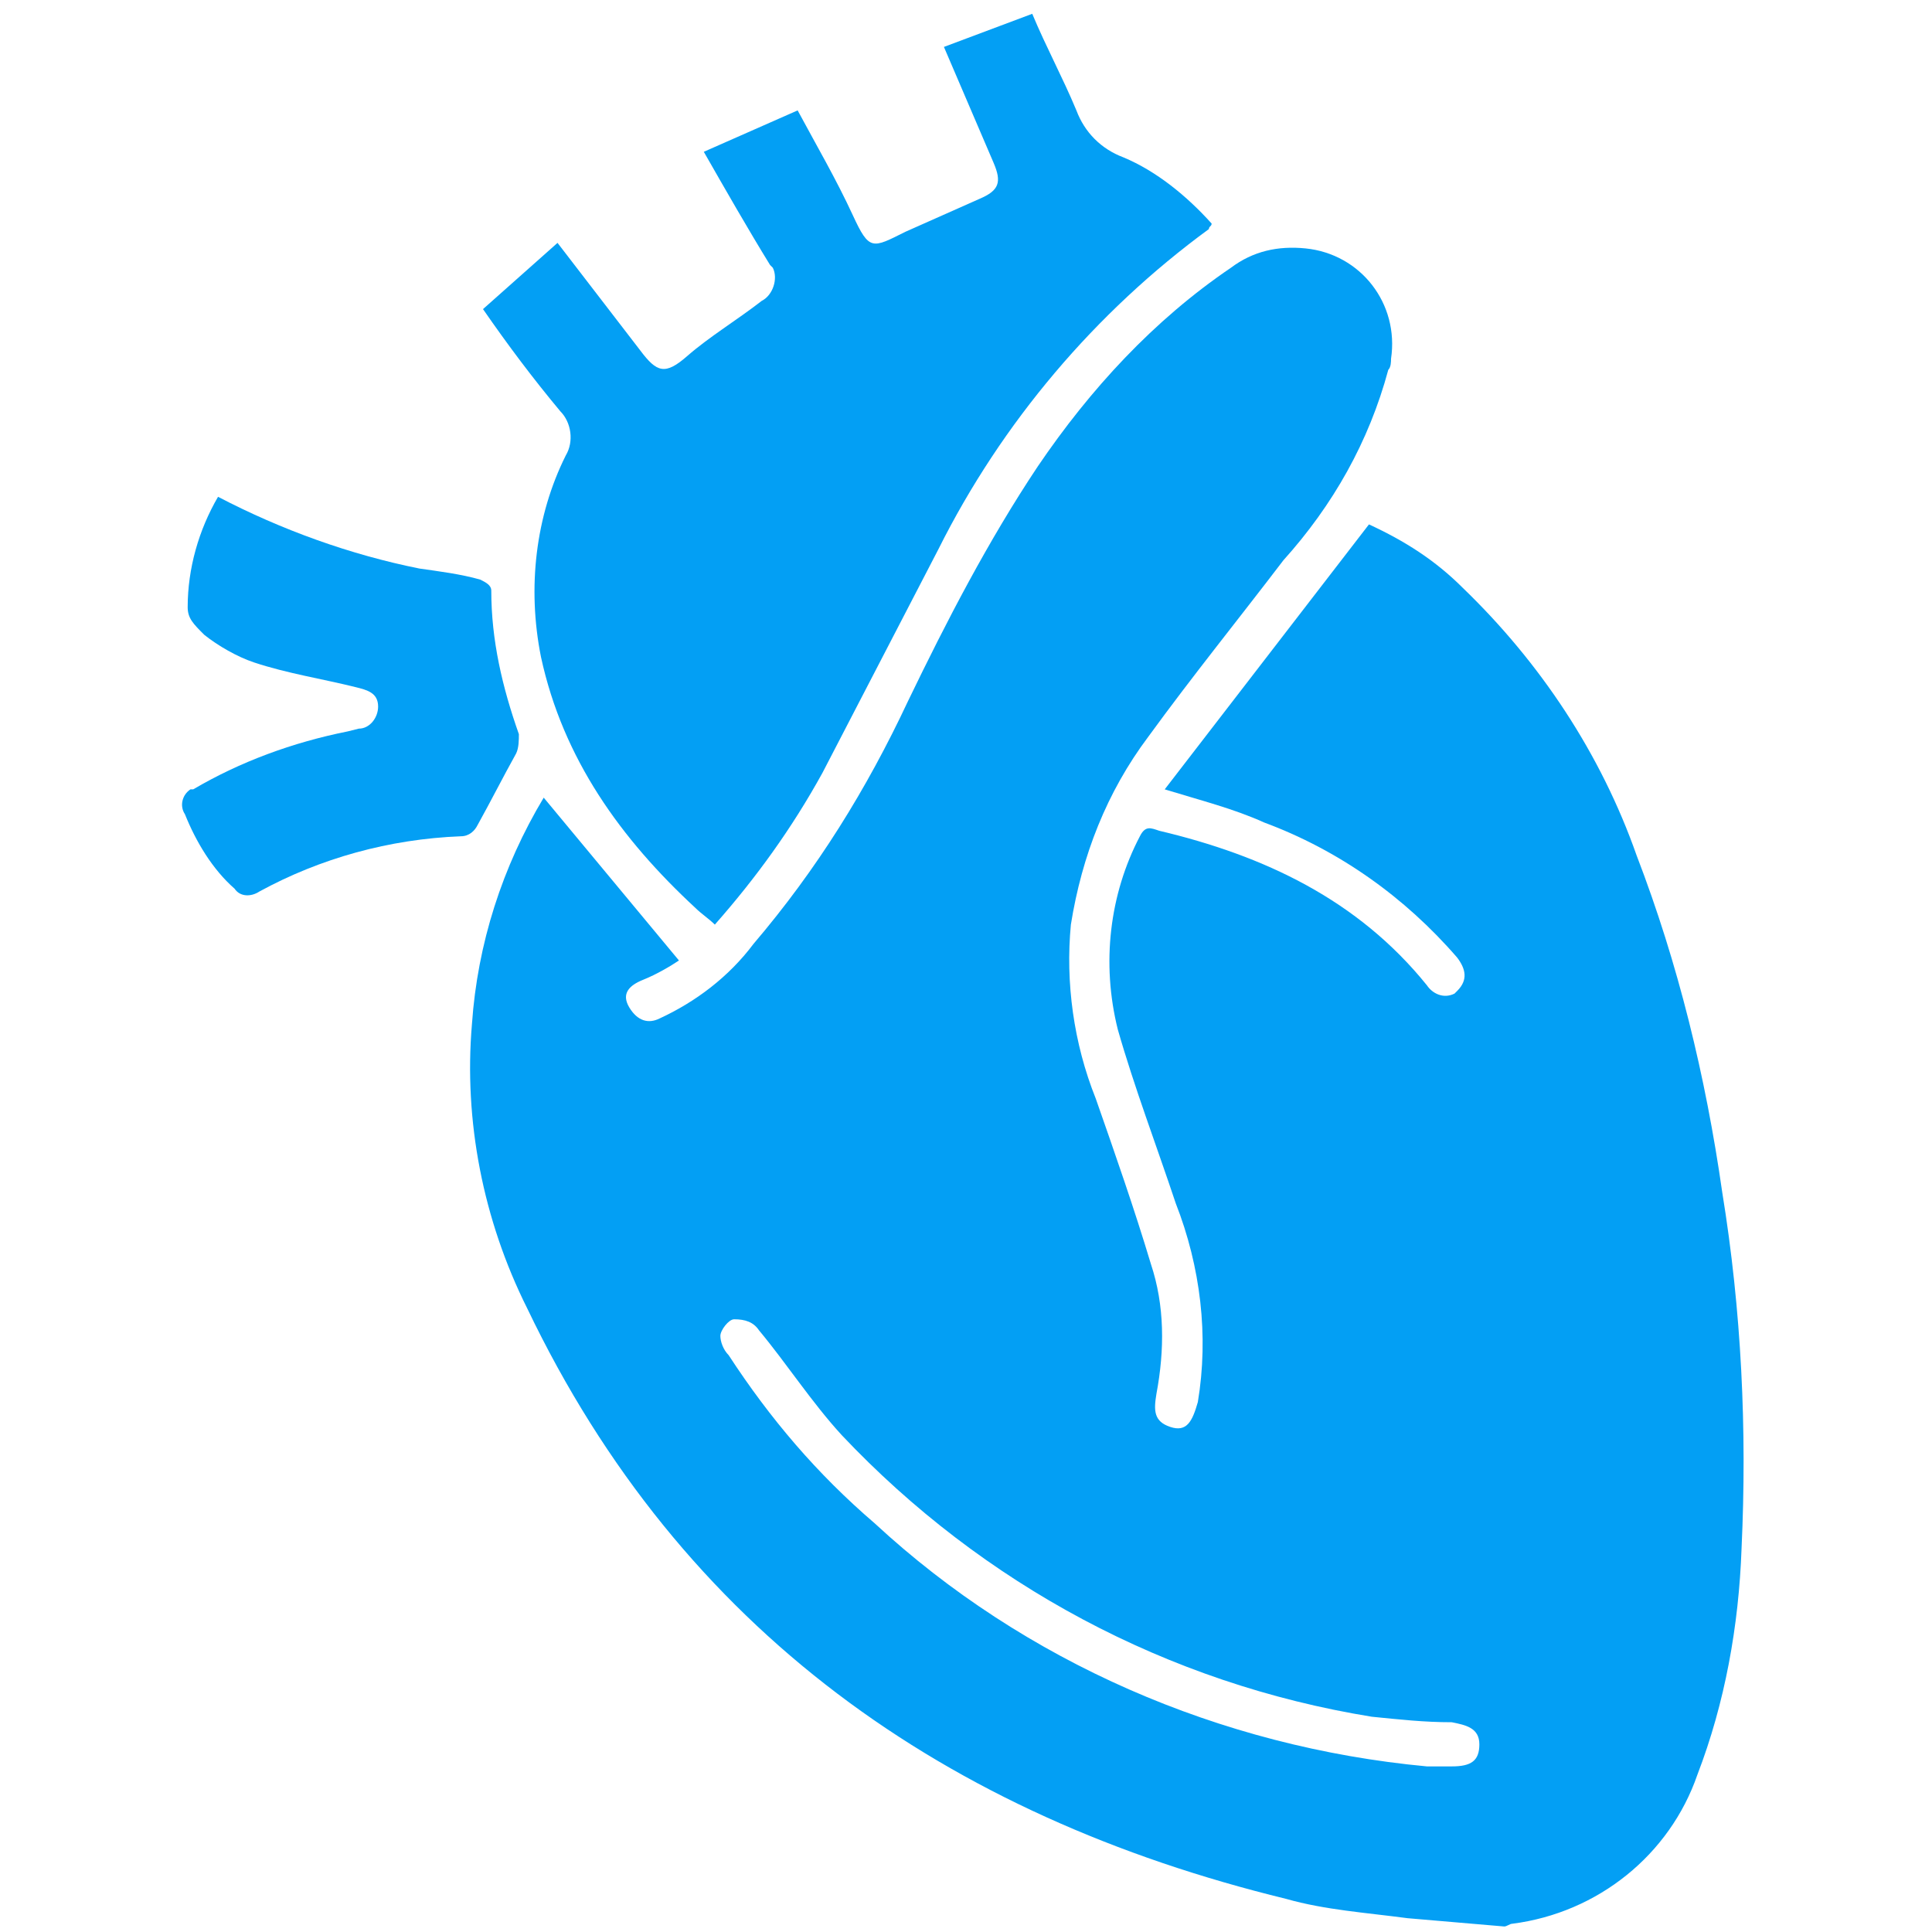
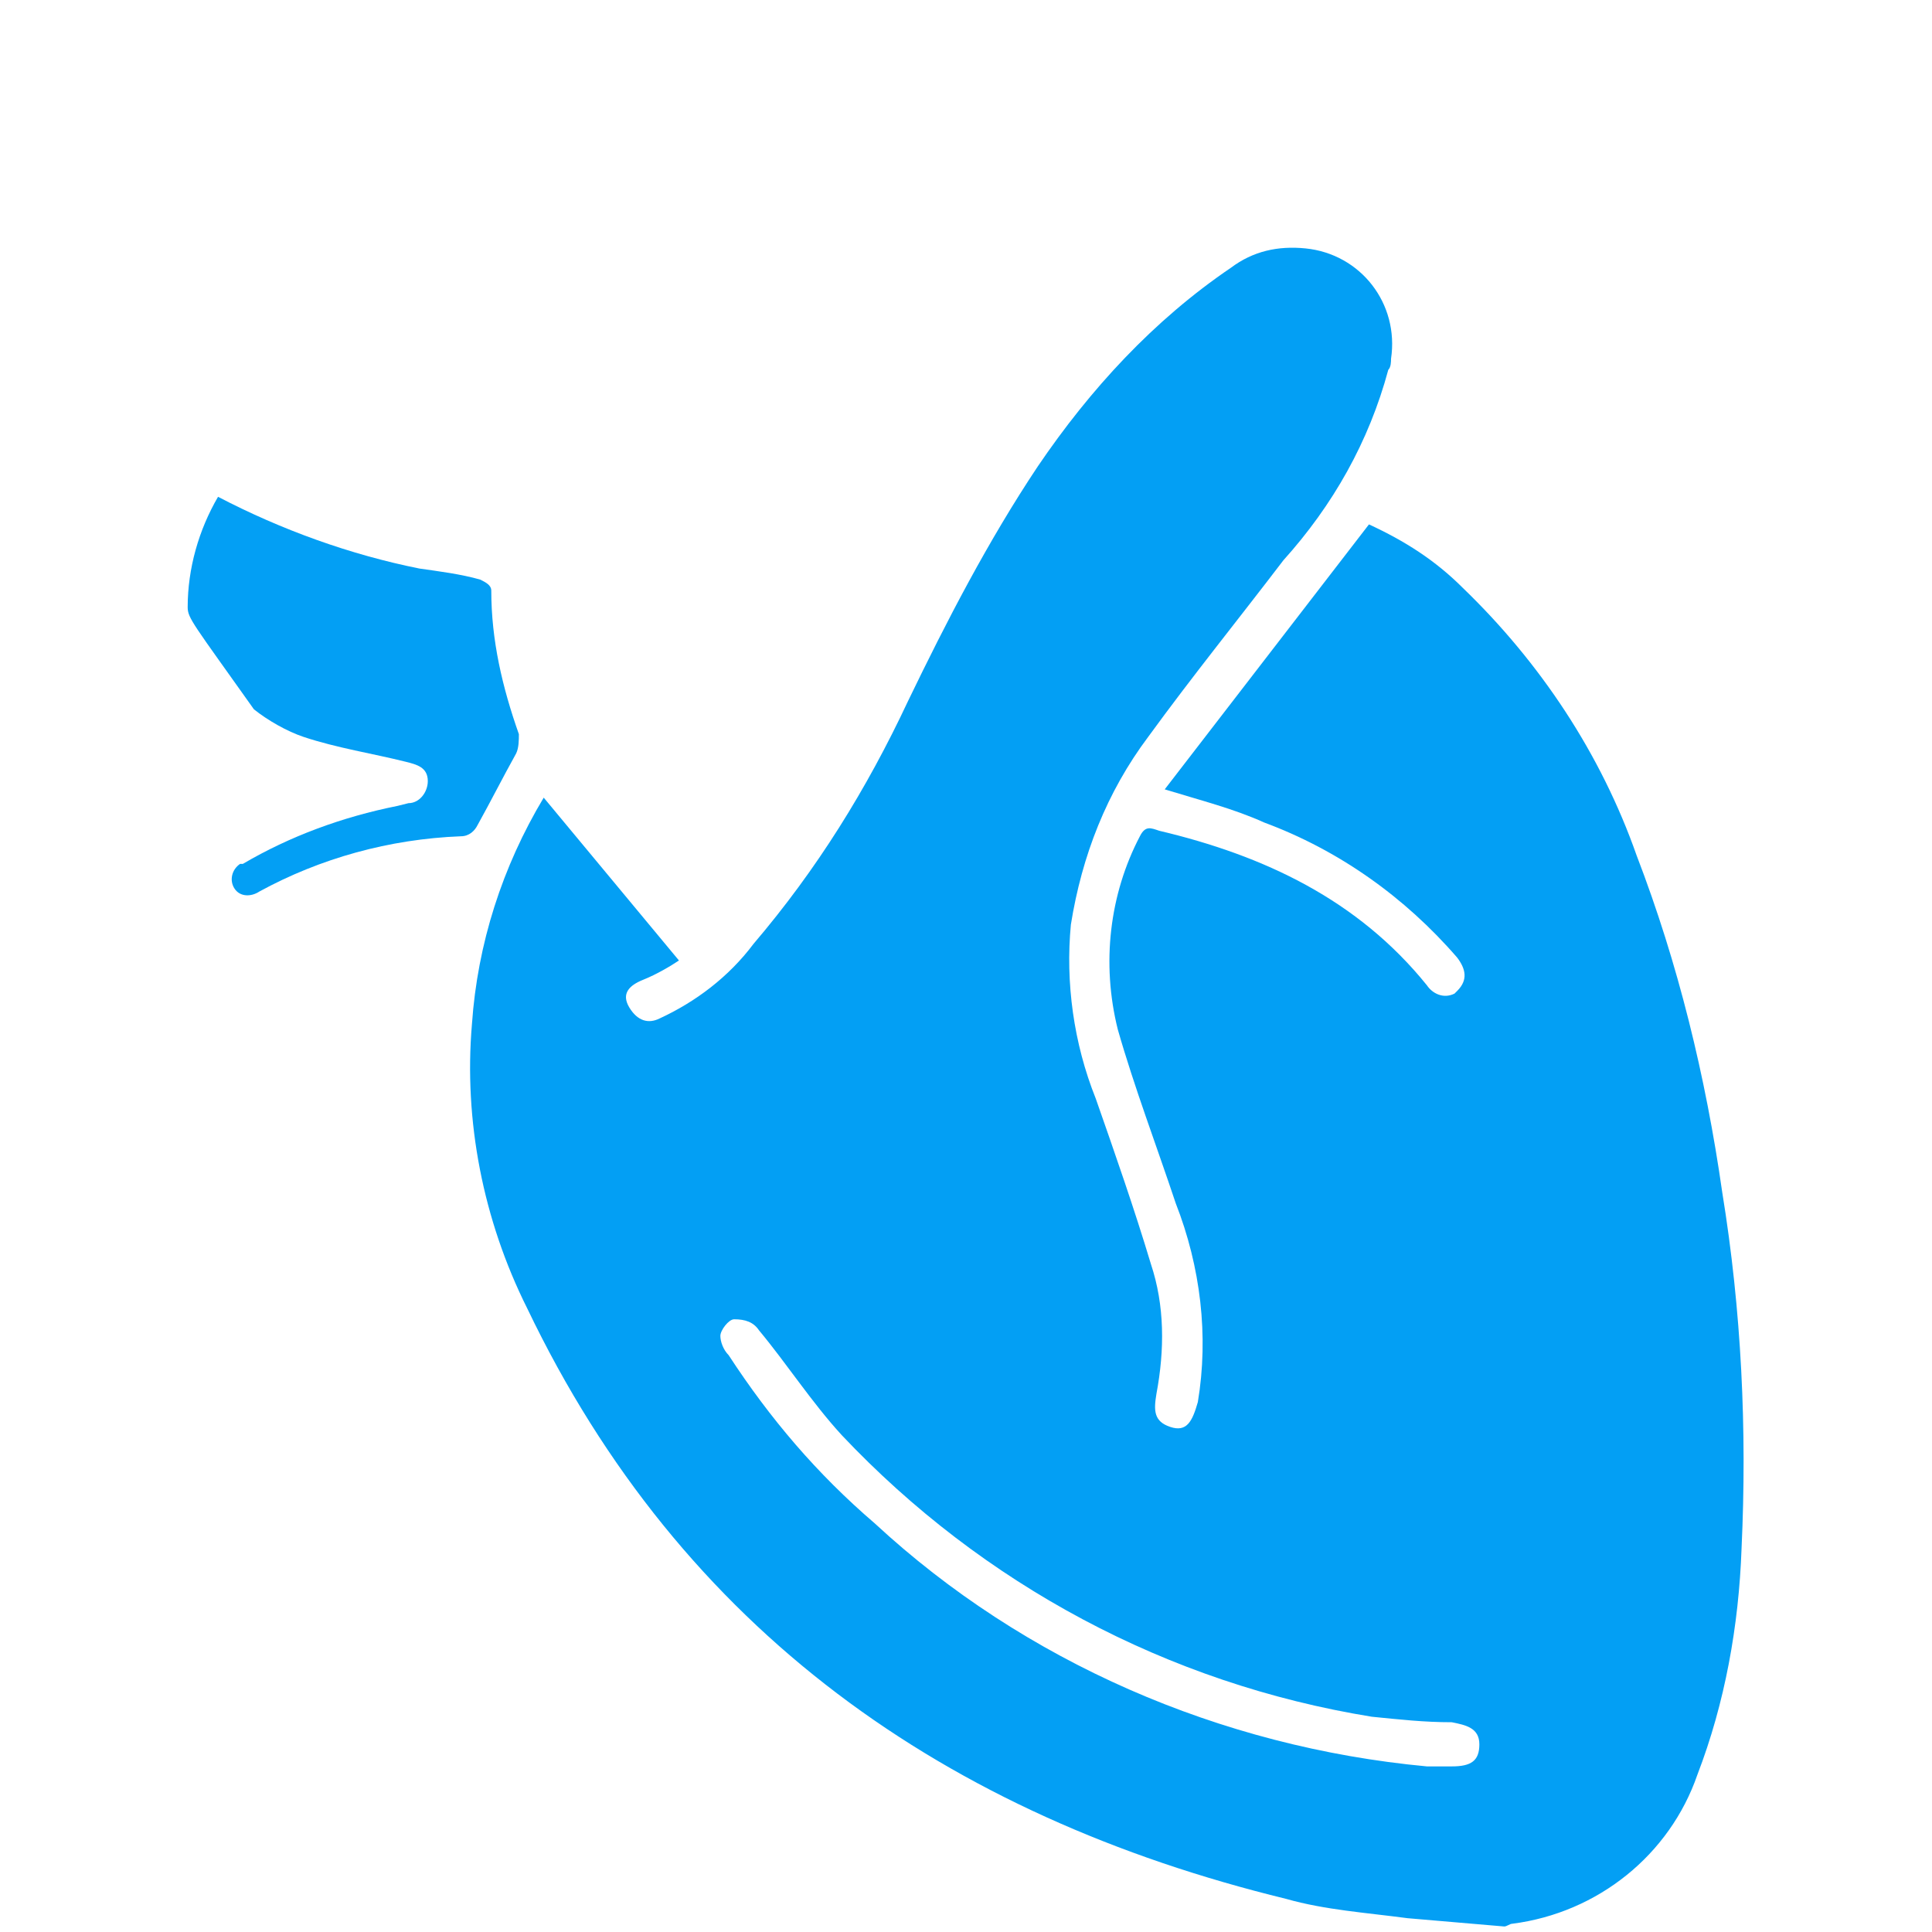
<svg xmlns="http://www.w3.org/2000/svg" id="Layer_1" x="0px" y="0px" viewBox="0 0 70 70" style="enable-background:new 0 0 70 70;" xml:space="preserve">
  <style type="text/css">	.st0{fill:#039FF4;}</style>
  <path class="st0" d="M51,69.5c-1.5-0.2-3-0.3-4.4-0.7c-12.3-3-21.9-9.7-27.5-21.4c-1.6-3.2-2.3-6.8-2-10.3c0.2-2.9,1.1-5.7,2.6-8.2  l4.9,5.9c-0.3,0.2-0.8,0.5-1.3,0.7s-0.8,0.5-0.5,1s0.7,0.6,1.1,0.4c1.3-0.6,2.5-1.5,3.4-2.7c2.3-2.7,4.1-5.6,5.6-8.8  c1.4-2.9,2.9-5.8,4.7-8.5c1.9-2.8,4.2-5.3,7-7.2c0.8-0.6,1.7-0.8,2.7-0.7c2,0.2,3.4,2,3.1,4c0,0.1,0,0.3-0.1,0.4  c-0.7,2.6-2,4.9-3.8,6.9c-1.6,2.1-3.3,4.2-4.9,6.4c-1.5,2-2.4,4.3-2.8,6.8c-0.2,2.1,0.1,4.3,0.9,6.3c0.7,2,1.4,4,2,6  c0.5,1.5,0.5,3.1,0.2,4.7c-0.1,0.6-0.1,1,0.5,1.2s0.8-0.2,1-0.9c0.4-2.4,0.1-4.9-0.8-7.2c-0.7-2.1-1.5-4.2-2.1-6.3  c-0.6-2.4-0.3-4.9,0.8-7c0.2-0.4,0.4-0.3,0.7-0.2c3.8,0.9,7.2,2.5,9.7,5.6c0.2,0.3,0.6,0.5,1,0.3c0,0,0.1-0.1,0.1-0.1  c0.4-0.4,0.3-0.8,0-1.2c-1.9-2.2-4.3-3.9-7-4.9c-1.1-0.5-2.3-0.8-3.6-1.2l7.4-9.6c1.3,0.6,2.4,1.3,3.4,2.3c2.8,2.7,5,6,6.3,9.7  c1.5,3.9,2.5,8,3.1,12.2c0.7,4.3,0.9,8.6,0.7,12.9c-0.1,2.8-0.6,5.6-1.6,8.2c-1,2.9-3.6,5-6.7,5.4c-0.1,0-0.2,0.1-0.3,0.1L51,69.5z   M51.7,64h0.9c0.7,0,1-0.2,1-0.8s-0.5-0.7-1-0.8c-1,0-1.9-0.1-2.9-0.2c-7.4-1.2-14.1-4.8-19.2-10.2c-1.1-1.2-2-2.6-3-3.8  c-0.2-0.3-0.5-0.4-0.9-0.4c-0.2,0-0.5,0.4-0.5,0.6s0.1,0.5,0.3,0.7c1.5,2.3,3.2,4.3,5.3,6.1C37.1,60.2,44.2,63.3,51.7,64z" />
-   <path class="st0" d="M25.5,5.5L28.9,4c0.7,1.3,1.4,2.5,2,3.8s0.7,1.2,1.9,0.6l2.7-1.2c0.7-0.3,0.8-0.6,0.5-1.3  c-0.6-1.4-1.2-2.8-1.8-4.2l3.2-1.2C37.9,1.7,38.5,2.8,39,4c0.3,0.8,0.9,1.4,1.7,1.7c1.2,0.5,2.3,1.4,3.2,2.4c0,0.1-0.1,0.1-0.1,0.2  c-4.1,3-7.5,7-9.8,11.6c-1.4,2.7-2.8,5.4-4.2,8.1c-1.1,2-2.4,3.8-3.9,5.5c-0.2-0.2-0.5-0.4-0.7-0.6c-2.7-2.5-4.8-5.4-5.6-9.1  c-0.5-2.5-0.2-5.1,0.9-7.3c0.3-0.5,0.2-1.2-0.2-1.6c-1-1.2-1.9-2.4-2.8-3.7l2.7-2.4c1,1.3,2,2.6,3,3.9c0.6,0.8,0.9,0.9,1.7,0.2  s1.8-1.3,2.7-2c0.4-0.2,0.6-0.8,0.4-1.2c0,0-0.1-0.1-0.1-0.1C27.1,8.3,26.3,6.9,25.5,5.5z" />
-   <path class="st0" d="M7.9,18c2.3,1.2,4.8,2.1,7.3,2.6c0.7,0.1,1.5,0.2,2.2,0.4c0.2,0.1,0.4,0.2,0.4,0.4c0,1.8,0.4,3.5,1,5.2  c0,0.2,0,0.5-0.1,0.7c-0.5,0.9-0.9,1.7-1.4,2.6c-0.1,0.2-0.3,0.4-0.6,0.4c-2.6,0.1-5.1,0.8-7.3,2c-0.3,0.2-0.7,0.2-0.9-0.1  c-0.8-0.7-1.4-1.7-1.8-2.7c-0.2-0.3-0.1-0.7,0.2-0.9c0,0,0.1,0,0.1,0c1.7-1,3.6-1.7,5.6-2.1l0.4-0.1c0.4,0,0.7-0.4,0.7-0.8  c0,0,0,0,0,0c0-0.5-0.4-0.6-0.8-0.7c-1.2-0.3-2.5-0.5-3.7-0.9c-0.6-0.2-1.3-0.6-1.8-1C7,22.6,6.8,22.4,6.8,22  C6.8,20.6,7.2,19.2,7.9,18z" />
+   <path class="st0" d="M7.9,18c2.3,1.2,4.8,2.1,7.3,2.6c0.7,0.1,1.5,0.2,2.2,0.4c0.2,0.1,0.4,0.2,0.4,0.4c0,1.8,0.4,3.5,1,5.2  c0,0.2,0,0.5-0.1,0.7c-0.5,0.9-0.9,1.7-1.4,2.6c-0.1,0.2-0.3,0.4-0.6,0.4c-2.6,0.1-5.1,0.8-7.3,2c-0.3,0.2-0.7,0.2-0.9-0.1  c-0.2-0.3-0.1-0.7,0.2-0.9c0,0,0.1,0,0.1,0c1.7-1,3.6-1.7,5.6-2.1l0.4-0.1c0.4,0,0.7-0.4,0.7-0.8  c0,0,0,0,0,0c0-0.5-0.4-0.6-0.8-0.7c-1.2-0.3-2.5-0.5-3.7-0.9c-0.6-0.2-1.3-0.6-1.8-1C7,22.6,6.8,22.4,6.8,22  C6.8,20.6,7.2,19.2,7.9,18z" />
</svg>